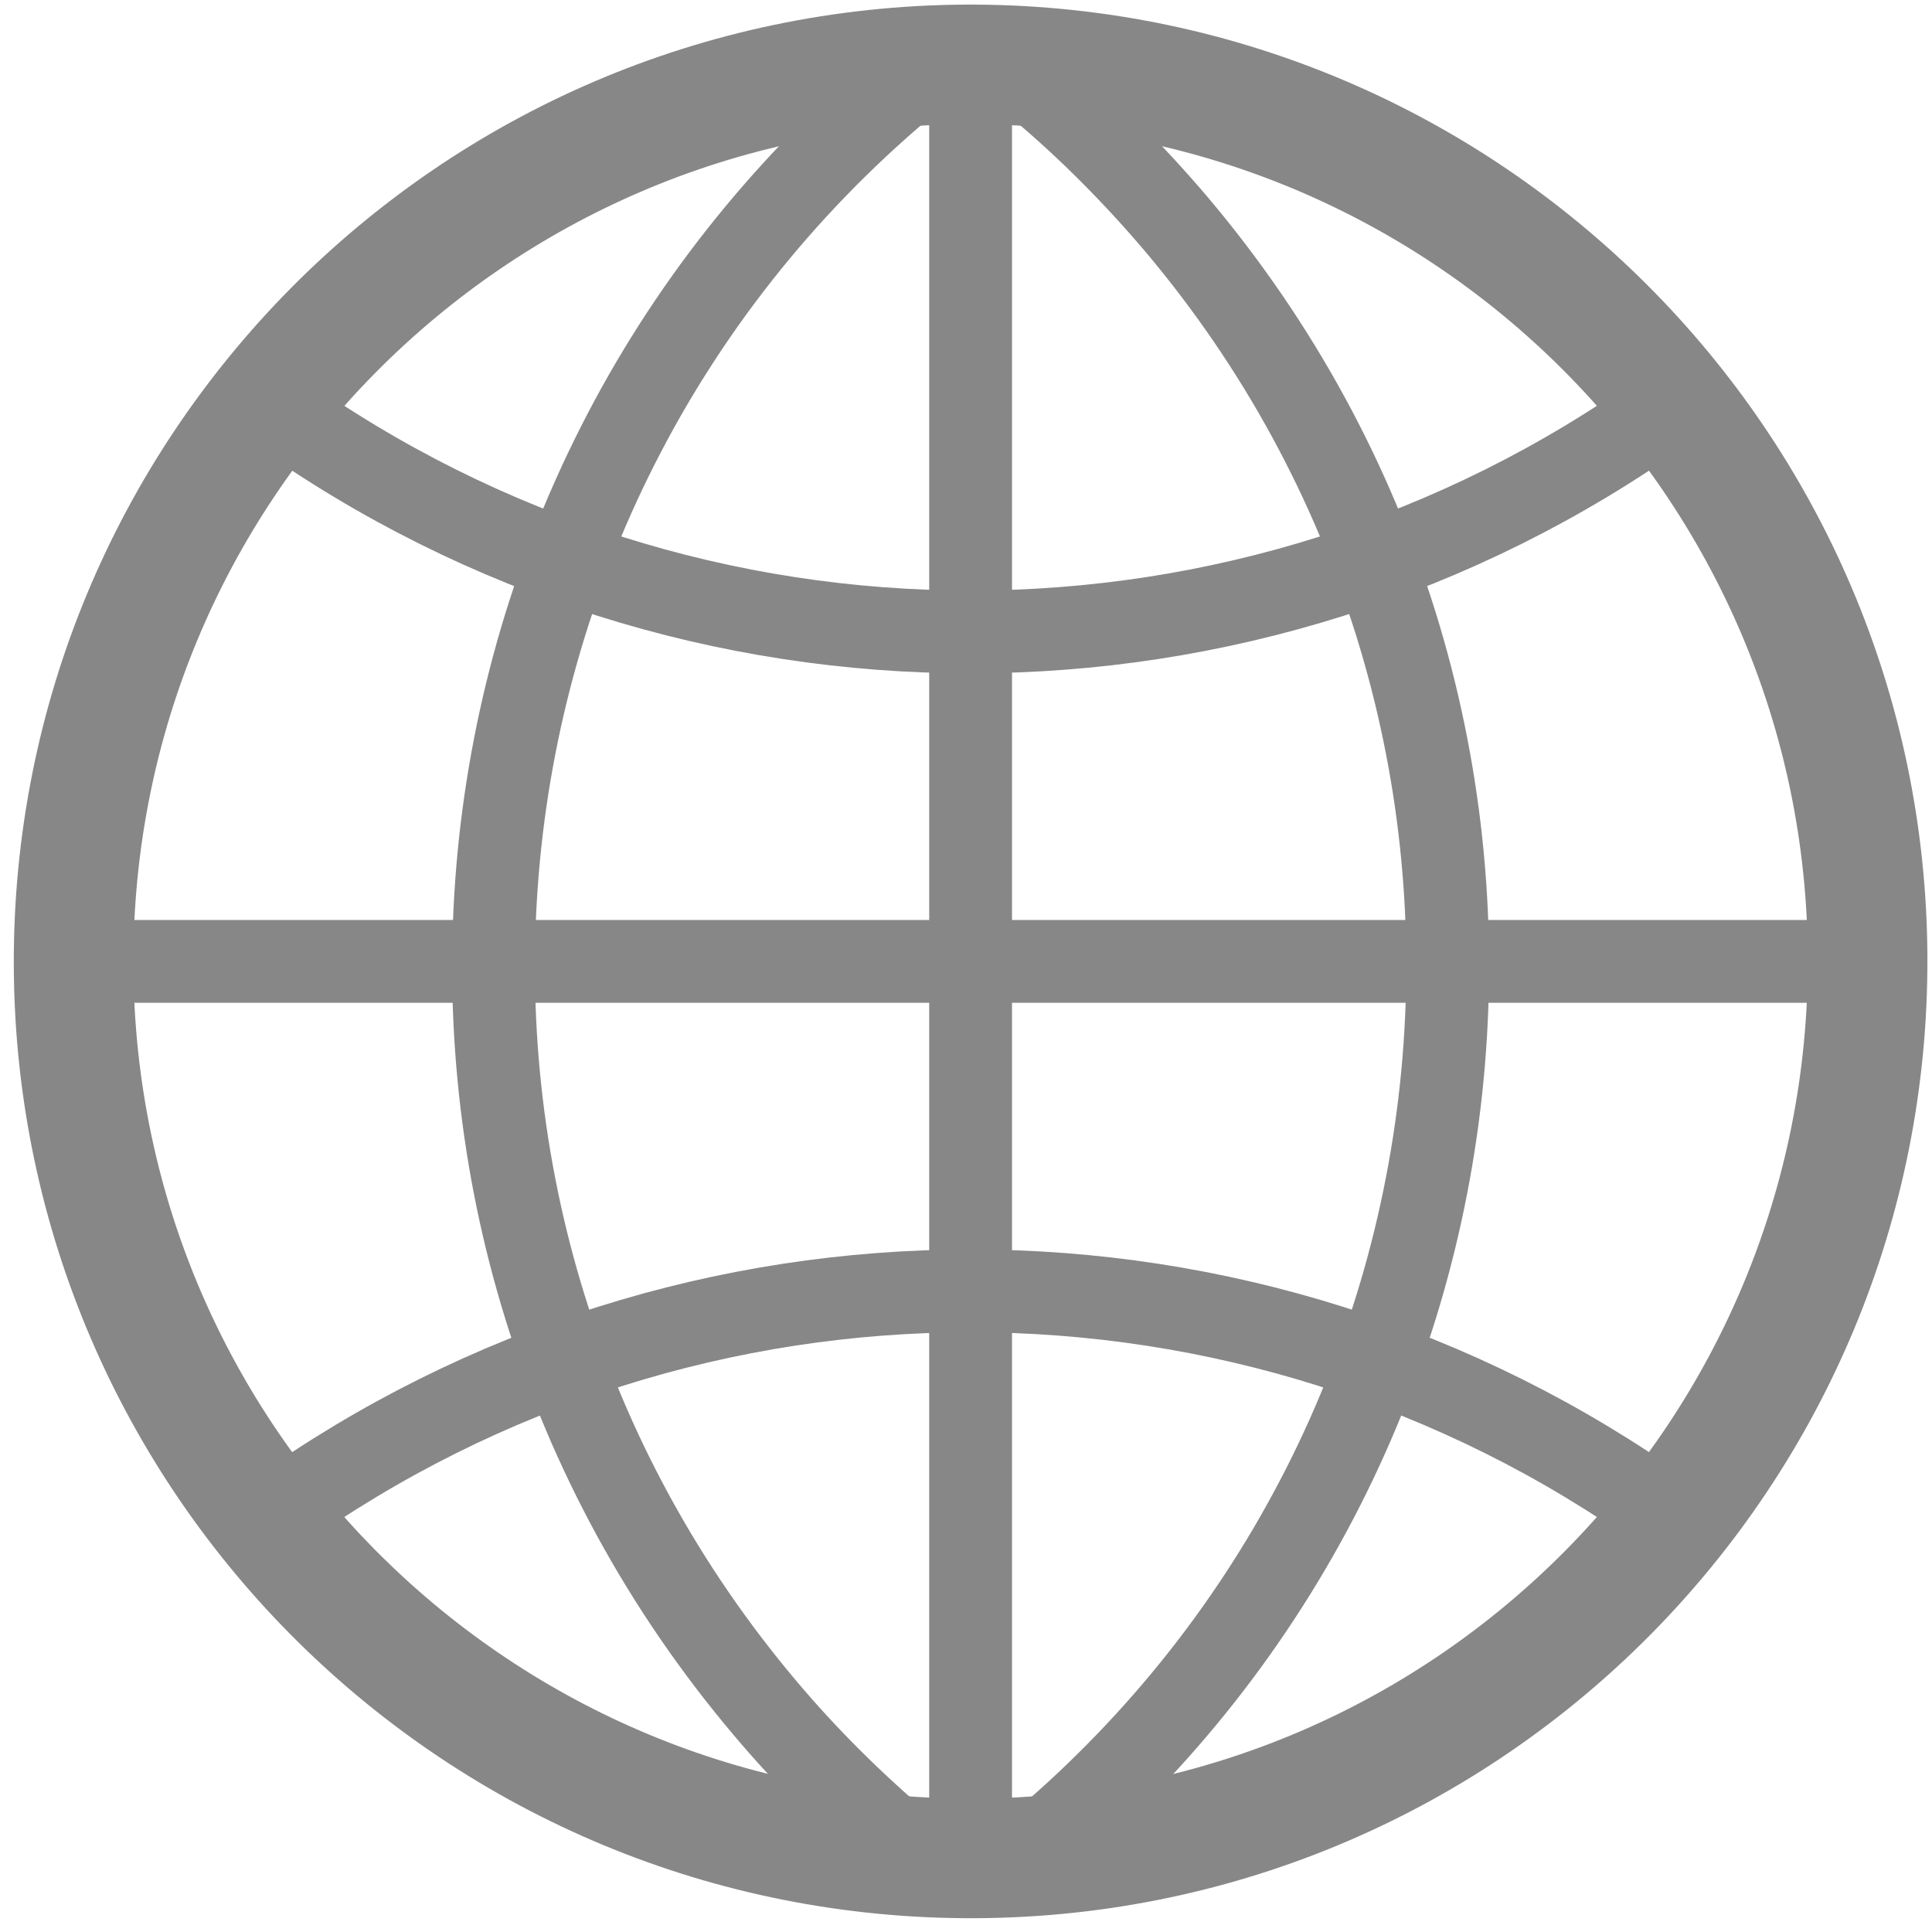
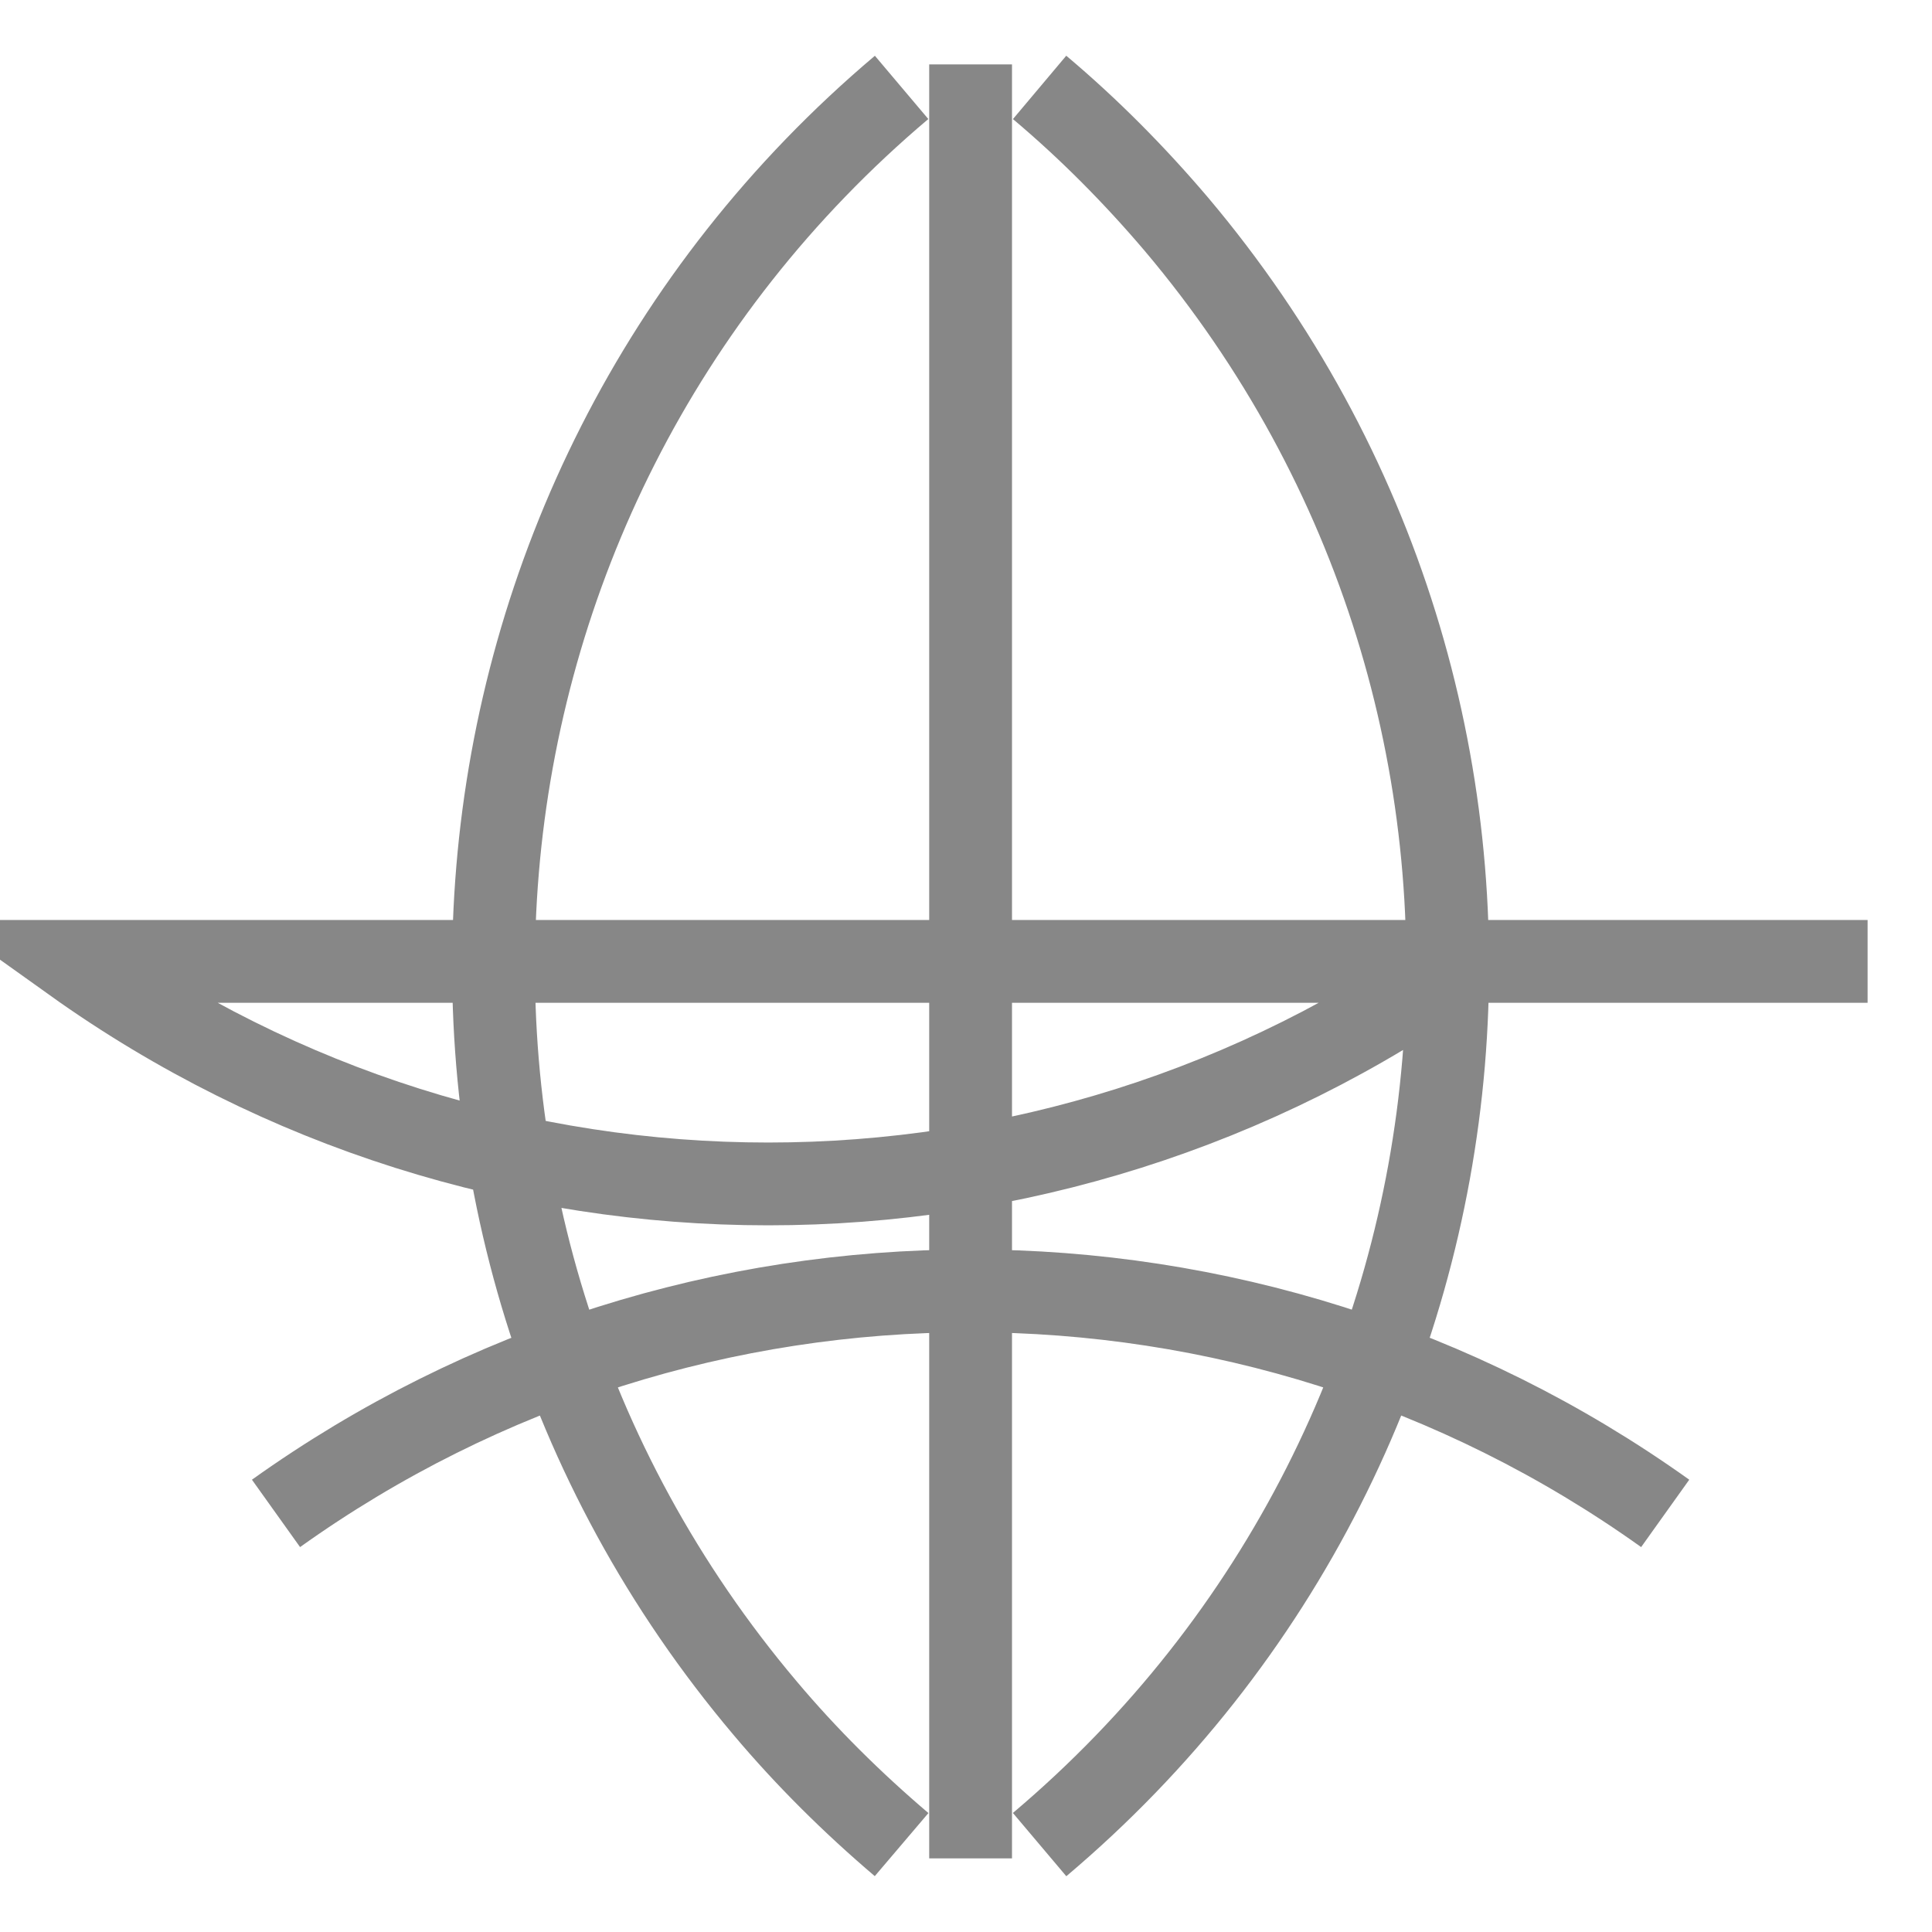
<svg xmlns="http://www.w3.org/2000/svg" version="1.1" id="Ebene_1" x="0px" y="0px" viewBox="0 0 420 420" style="enable-background:new 0 0 420 420;" xml:space="preserve">
  <style type="text/css">
	.st0{fill:none;stroke:#878787;stroke-width:26;}
	.st1{fill:none;stroke:#878787;stroke-width:18;}
</style>
-   <path class="st0" d="M210,14C102.3,14.6,15.5,102.3,16,210s88.3,194.5,196,194s194.5-88.3,194-196c-0.5-106.9-87.1-193.4-194-194  H210z" />
-   <path class="st1" d="M211,14v390 M406,209H16 M60,89c90.3,64.5,211.7,64.5,302,0 M362,329c-90.3-64.5-211.7-64.5-302,0 M196,19  C90.5,108.1,77.2,265.8,166.3,371.3c9,10.7,19,20.6,29.7,29.7 M226,401c105.5-89.1,118.8-246.8,29.7-352.3C246.6,38,236.7,28,226,19  " />
+   <path class="st1" d="M211,14v390 M406,209H16 c90.3,64.5,211.7,64.5,302,0 M362,329c-90.3-64.5-211.7-64.5-302,0 M196,19  C90.5,108.1,77.2,265.8,166.3,371.3c9,10.7,19,20.6,29.7,29.7 M226,401c105.5-89.1,118.8-246.8,29.7-352.3C246.6,38,236.7,28,226,19  " />
</svg>